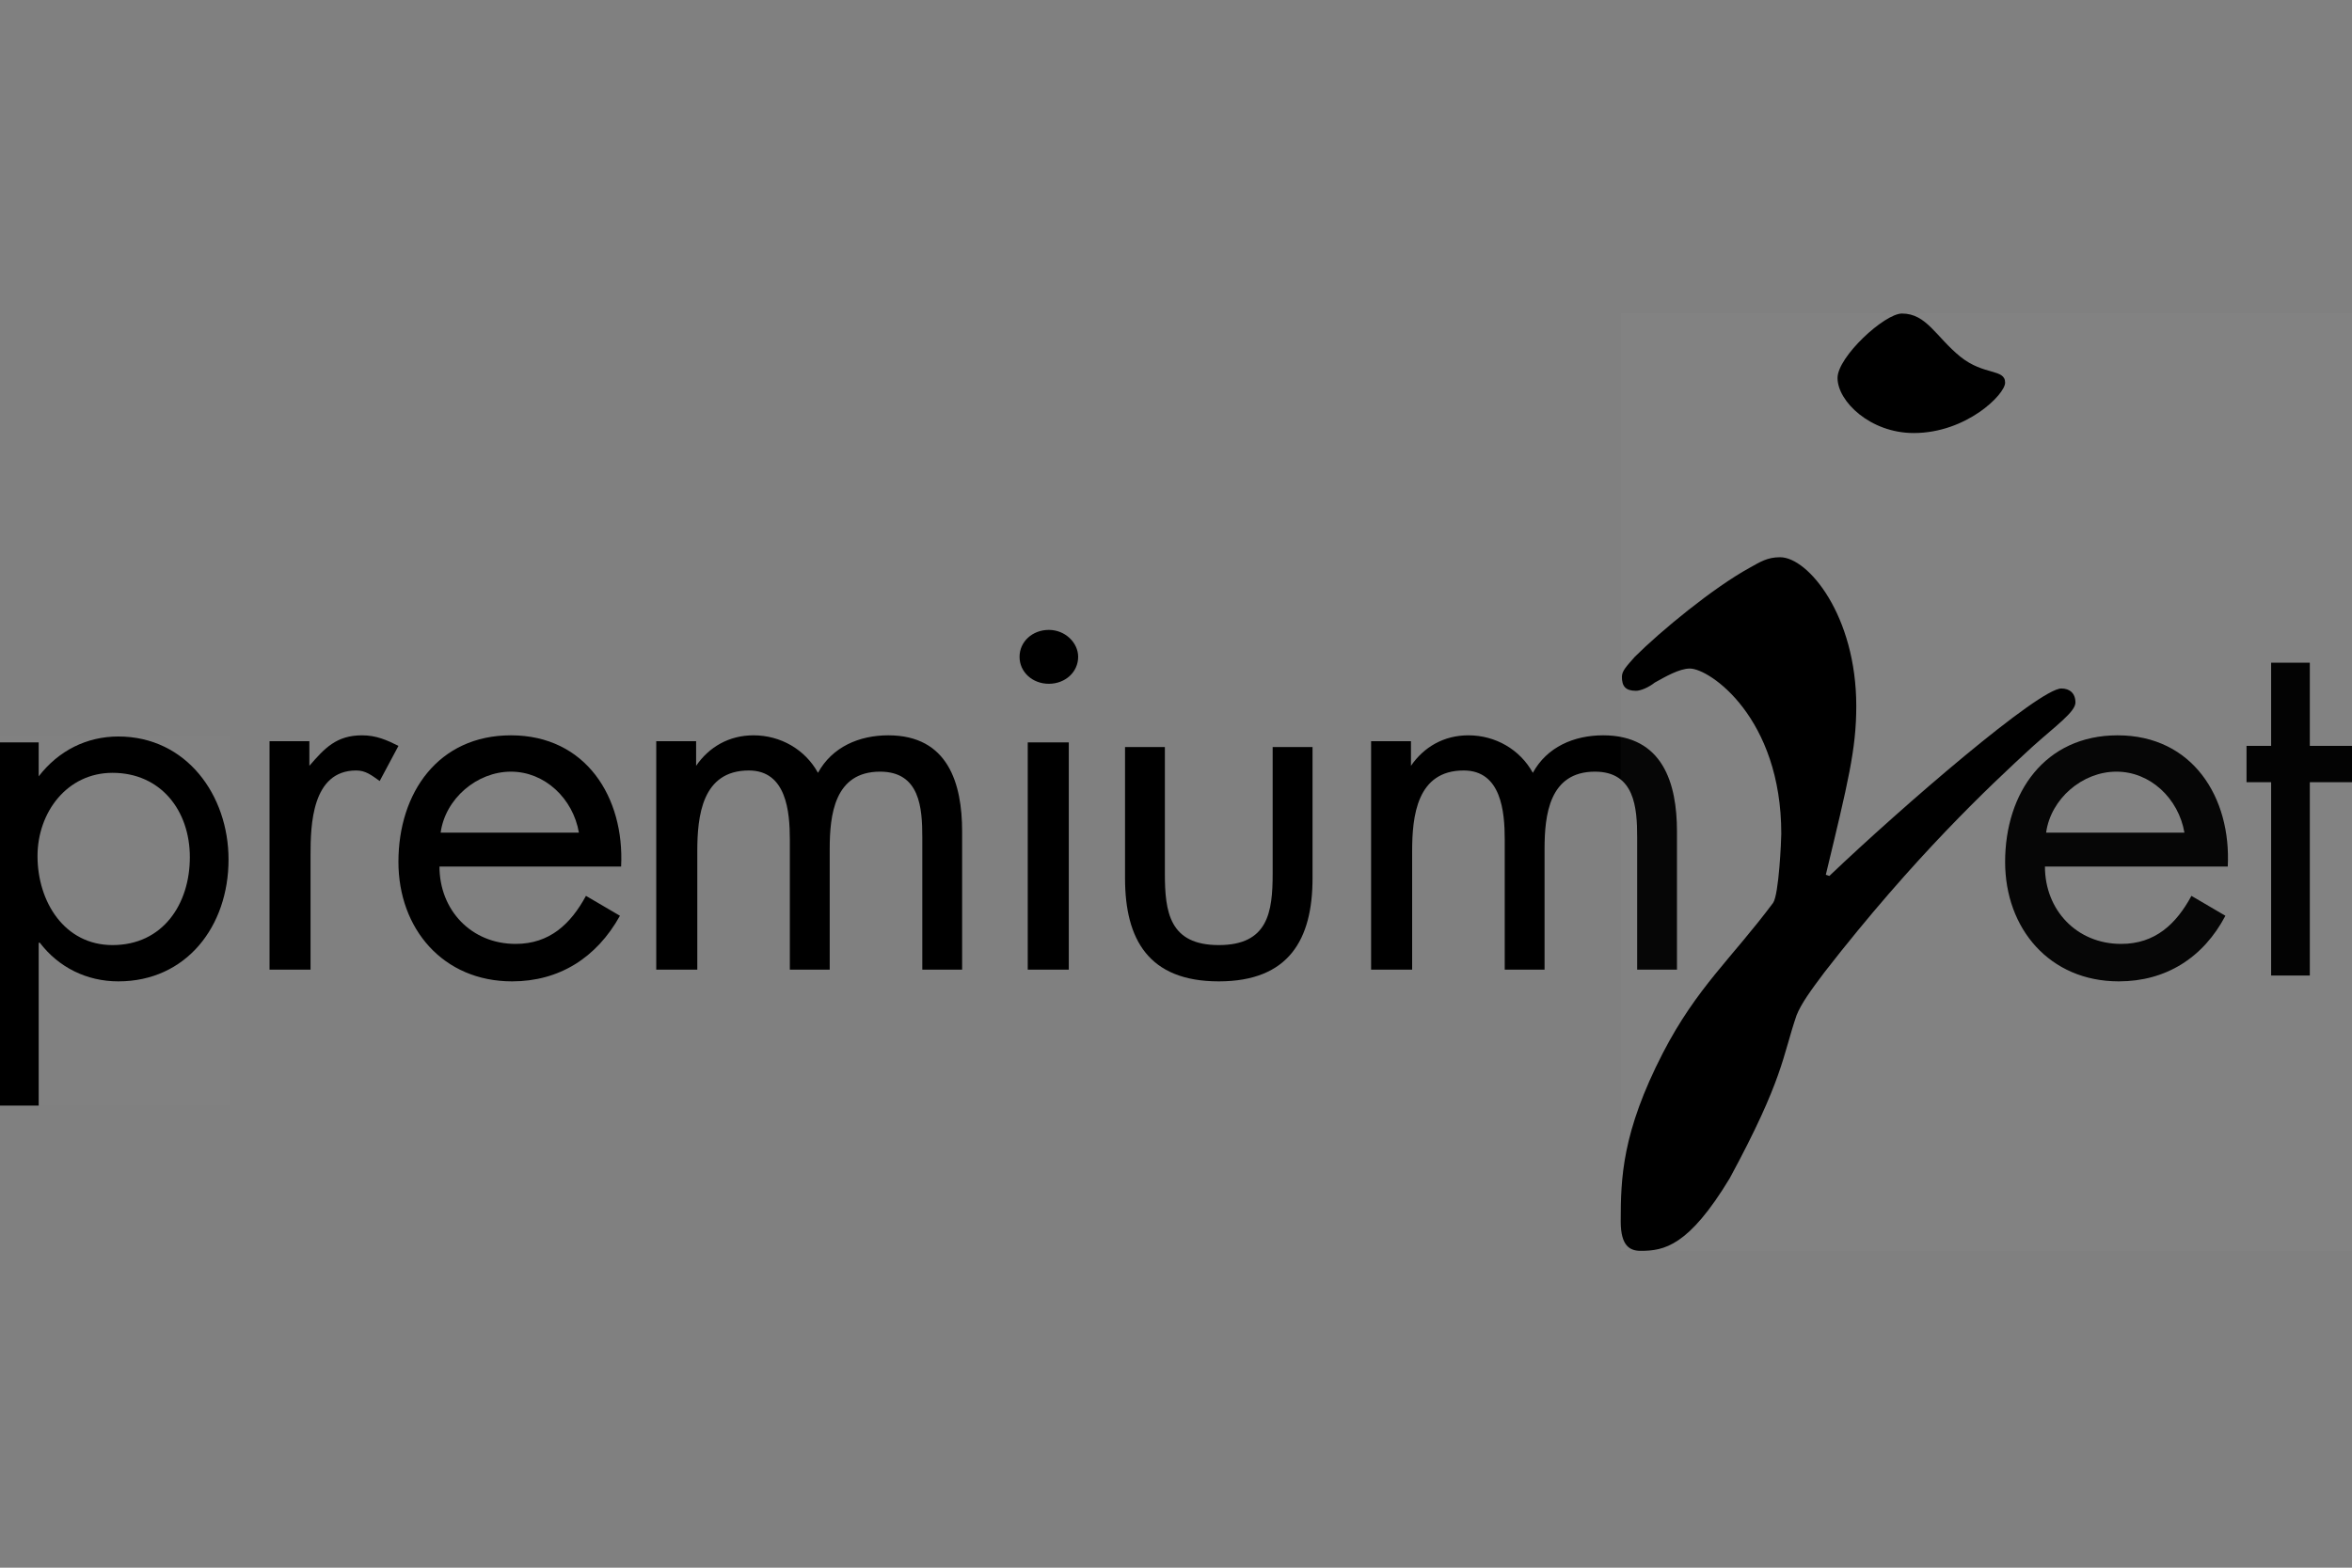
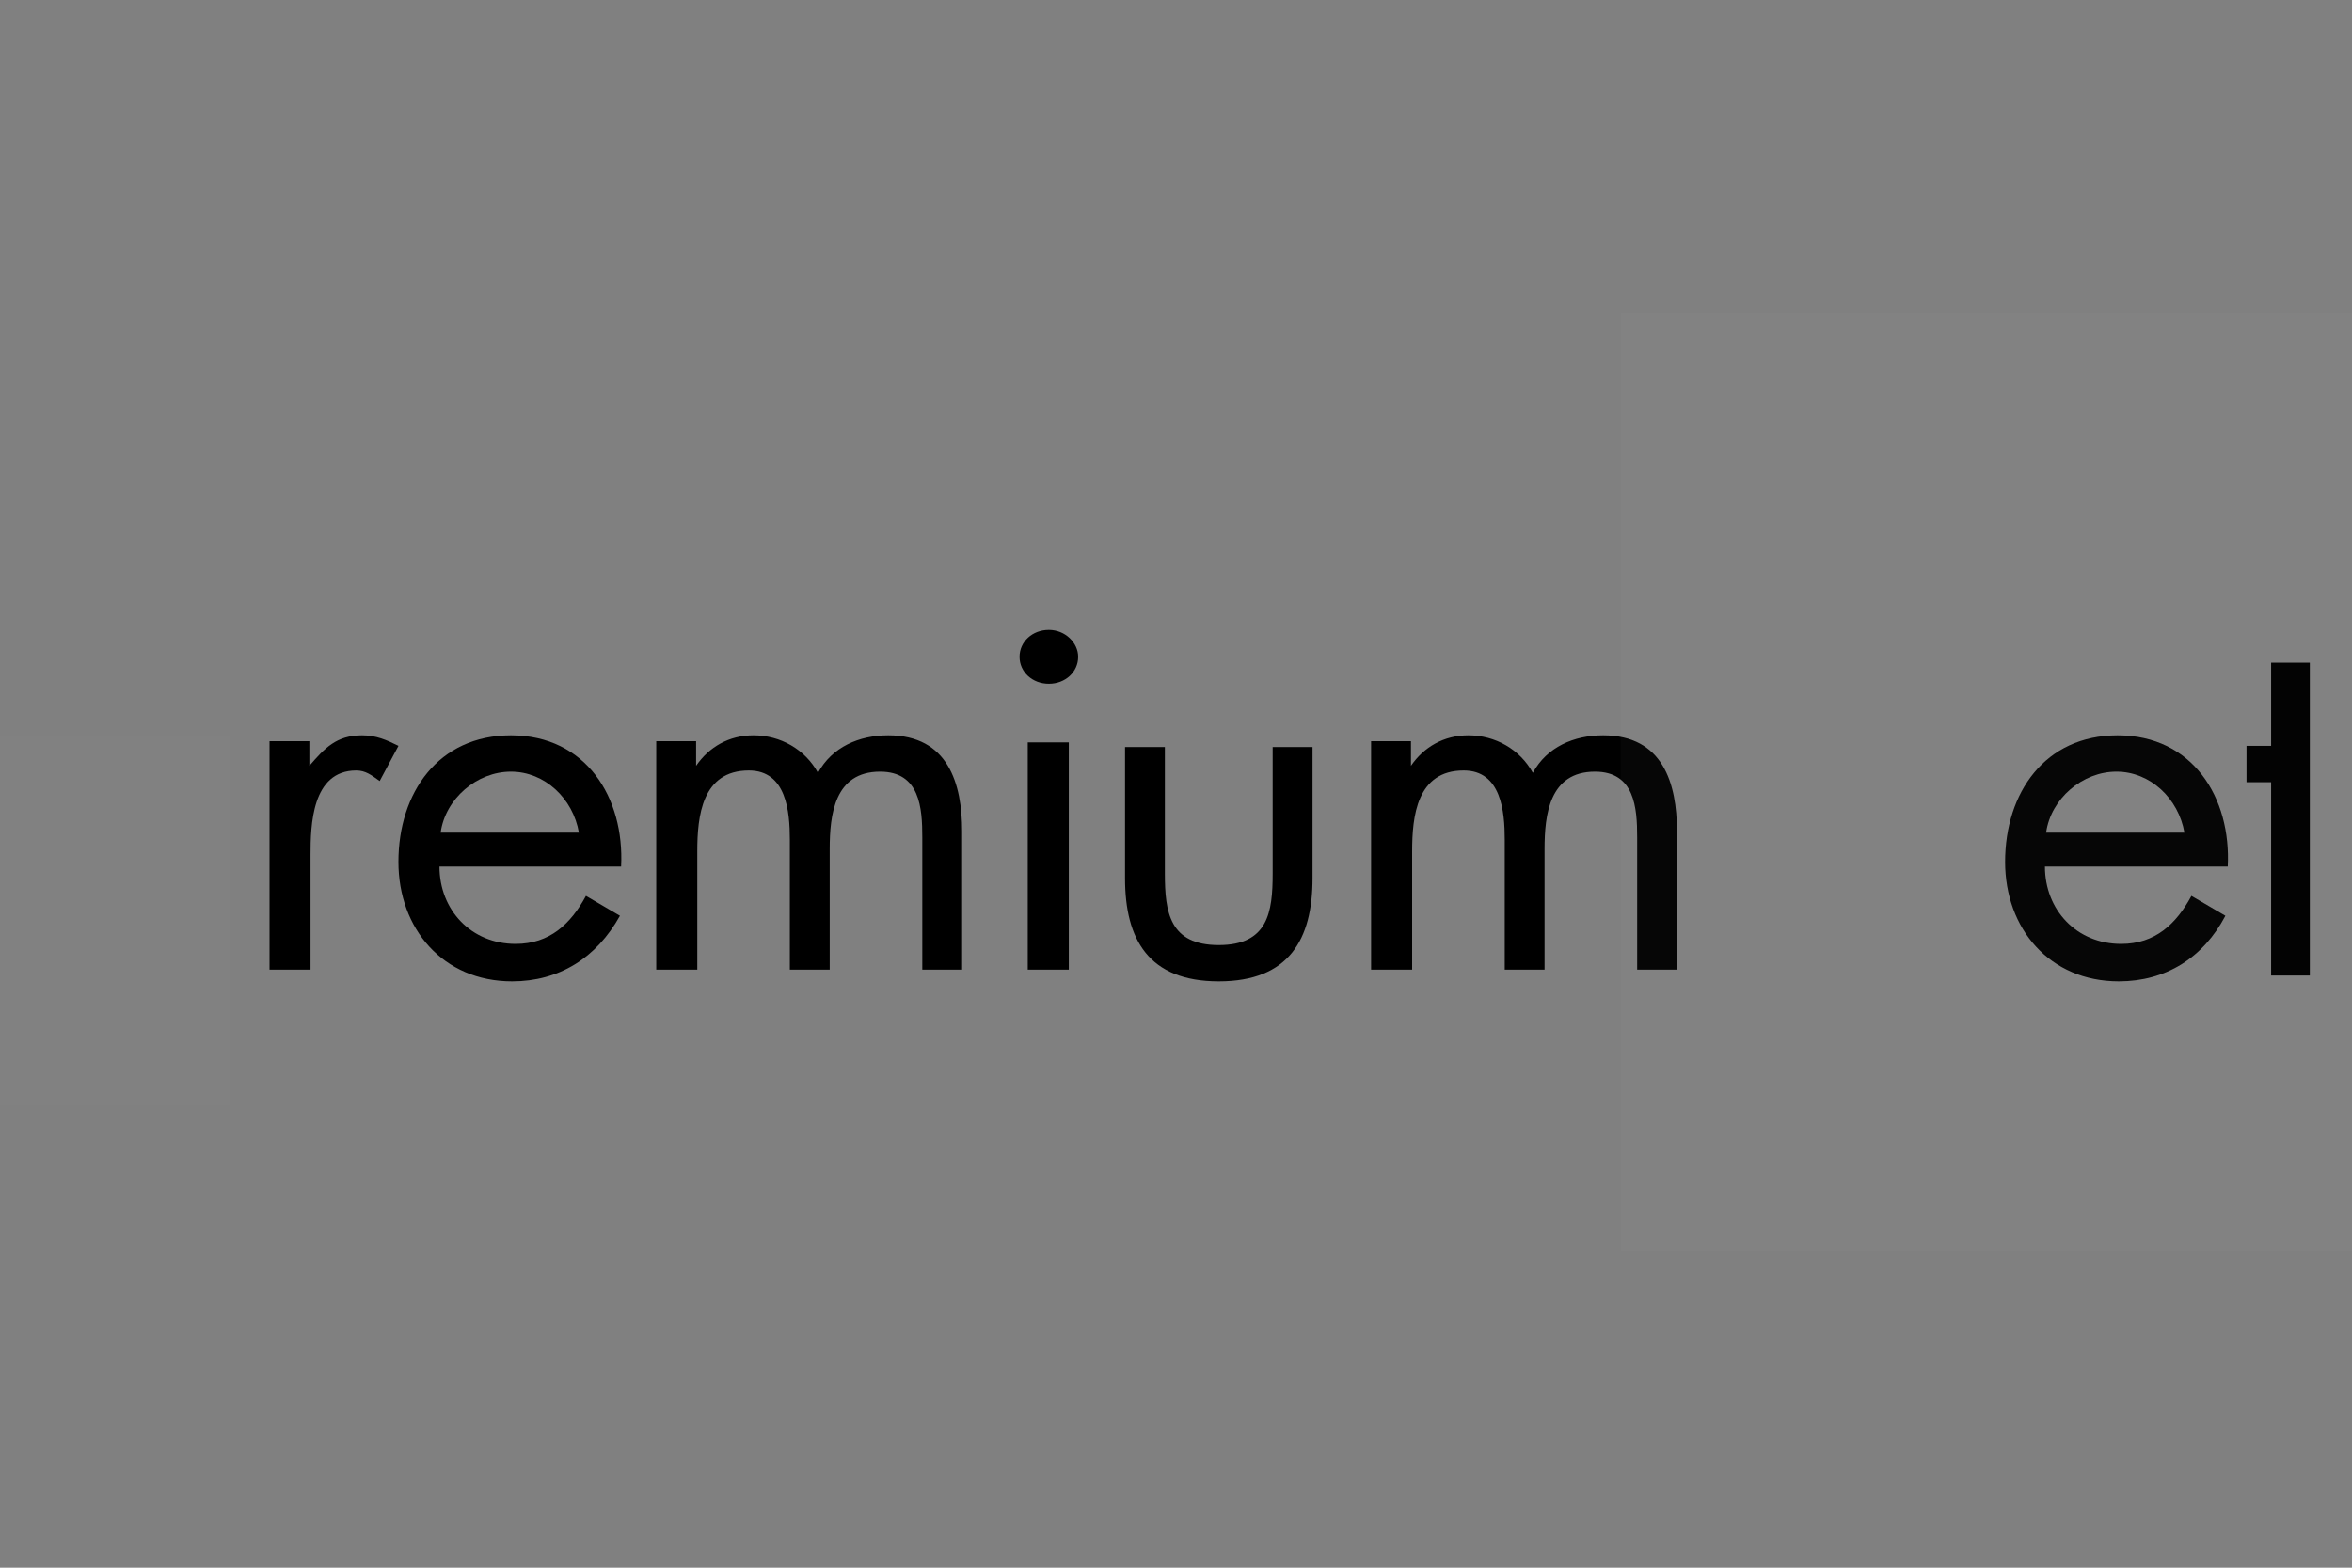
<svg xmlns="http://www.w3.org/2000/svg" width="60" height="40" viewBox="0 0 60 40" fill="none">
  <rect x="0" y="0" width="60" height="40" fill="#808080" stroke="none" />
  <g opacity="0.232">
    <g opacity="0.232">
      <path opacity="0.232" d="M0 18.792V28.209H5.859V18.792H0Z" fill="white" />
    </g>
  </g>
-   <path d="M0.957 21.842C0.957 23.008 1.644 24.114 2.87 24.114C4.155 24.114 4.843 23.067 4.843 21.872C4.843 20.676 4.096 19.719 2.87 19.719C1.704 19.719 0.957 20.735 0.957 21.842ZM0.987 19.809C1.495 19.151 2.212 18.792 3.019 18.792C4.753 18.792 5.83 20.287 5.83 21.931C5.83 23.635 4.753 25.04 3.019 25.04C2.212 25.04 1.495 24.682 1.016 24.054H0.987V28.209H0V18.942H0.987V19.809Z" fill="black" />
  <path d="M7.892 19.54C8.281 19.091 8.58 18.762 9.238 18.762C9.596 18.762 9.866 18.882 10.165 19.031L9.686 19.928C9.477 19.779 9.327 19.659 9.088 19.659C7.952 19.659 7.922 21.064 7.922 21.812V24.741H6.876V18.912H7.892V19.54Z" fill="black" />
  <path d="M14.768 21.244C14.619 20.377 13.901 19.689 13.034 19.689C12.167 19.689 11.36 20.377 11.241 21.244H14.768ZM11.211 22.111C11.211 23.217 12.018 24.084 13.154 24.084C14.021 24.084 14.559 23.576 14.948 22.858L15.815 23.366C15.217 24.442 14.26 25.04 13.064 25.04C11.3 25.04 10.164 23.695 10.164 21.991C10.164 20.227 11.181 18.762 13.034 18.762C14.948 18.762 15.934 20.347 15.845 22.111H11.211Z" fill="black" />
  <path d="M17.758 19.54C18.087 19.061 18.595 18.762 19.223 18.762C19.91 18.762 20.538 19.121 20.867 19.719C21.226 19.061 21.913 18.762 22.661 18.762C24.185 18.762 24.544 19.988 24.544 21.214V24.741H23.528V21.363C23.528 20.616 23.468 19.689 22.451 19.689C21.285 19.689 21.166 20.795 21.166 21.662V24.741H20.149V21.423C20.149 20.706 20.06 19.659 19.103 19.659C17.907 19.659 17.788 20.825 17.788 21.722V24.741H16.741V18.912H17.758V19.54Z" fill="black" />
  <path d="M26.218 24.741H27.265V18.942H26.218V24.741ZM27.504 16.759C27.504 17.148 27.175 17.447 26.756 17.447C26.338 17.447 26.009 17.148 26.009 16.759C26.009 16.371 26.338 16.072 26.756 16.072C27.175 16.072 27.504 16.401 27.504 16.759Z" fill="black" />
  <path d="M29.716 22.29C29.716 23.276 29.836 24.114 31.091 24.114C32.347 24.114 32.466 23.276 32.466 22.29V19.061H33.483V22.41C33.483 23.964 32.885 25.04 31.091 25.04C29.297 25.04 28.7 23.964 28.7 22.41V19.061H29.716V22.29Z" fill="black" />
  <path d="M35.994 19.54C36.323 19.061 36.831 18.762 37.459 18.762C38.146 18.762 38.774 19.121 39.103 19.719C39.462 19.061 40.149 18.762 40.897 18.762C42.422 18.762 42.78 19.988 42.78 21.214V24.741H41.764V21.363C41.764 20.616 41.704 19.689 40.688 19.689C39.522 19.689 39.402 20.795 39.402 21.662V24.741H38.386V21.423C38.386 20.706 38.296 19.659 37.339 19.659C36.144 19.659 36.024 20.825 36.024 21.722V24.741H34.977V18.912H35.994V19.54Z" fill="black" />
  <path d="M55.725 21.244C55.575 20.377 54.858 19.689 53.991 19.689C53.124 19.689 52.317 20.377 52.197 21.244H55.725ZM52.167 22.111C52.167 23.217 52.975 24.084 54.111 24.084C54.978 24.084 55.516 23.576 55.904 22.858L56.771 23.366C56.203 24.442 55.247 25.04 54.051 25.04C52.287 25.04 51.151 23.695 51.151 21.991C51.151 20.227 52.167 18.762 54.021 18.762C55.934 18.762 56.921 20.347 56.831 22.111H52.167V22.111Z" fill="black" />
  <g opacity="0.232">
    <g opacity="0.232">
      <path opacity="0.232" d="M60 19.958V31.916H41.345V8H60V19.958Z" fill="white" />
    </g>
  </g>
-   <path d="M58.924 24.891H57.937V19.958H57.309V19.031H57.937V16.909H58.924V19.031H60V19.958H58.924V24.891Z" fill="black" />
+   <path d="M58.924 24.891H57.937V19.958H57.309V19.031H57.937V16.909H58.924V19.031V19.958H58.924V24.891Z" fill="black" />
  <g opacity="0.232">
    <g opacity="0.232">
      <path opacity="0.232" d="M60 19.958V31.916H41.345V8H60V19.958Z" fill="white" />
    </g>
  </g>
-   <path d="M50.015 9.106C50.613 9.584 51.151 9.405 51.151 9.764C51.151 10.063 50.164 11.049 48.819 11.049C47.713 11.049 46.876 10.242 46.876 9.644C46.876 9.106 48.072 8 48.52 8C49.148 8 49.387 8.598 50.015 9.106ZM41.345 31.169C41.345 30.063 41.375 28.897 42.422 26.864C43.288 25.19 44.185 24.442 45.232 23.037C45.381 22.828 45.441 21.423 45.441 21.273C45.441 18.314 43.617 17.058 43.109 17.058C42.84 17.058 42.481 17.268 42.212 17.417C42.063 17.537 41.854 17.626 41.734 17.626C41.465 17.626 41.375 17.507 41.375 17.268C41.375 17.118 41.495 16.998 41.704 16.759C42.362 16.102 43.707 14.995 44.634 14.487C44.903 14.338 45.082 14.218 45.411 14.218C46.129 14.218 47.354 15.713 47.354 18.015C47.354 19.121 47.145 19.958 46.577 22.32L46.667 22.35C48.55 20.556 52.018 17.567 52.586 17.567C52.795 17.567 52.945 17.686 52.945 17.925C52.945 18.164 52.437 18.523 51.839 19.061C50.733 20.078 48.849 21.842 46.547 24.801C46.188 25.279 45.949 25.608 45.83 25.907C45.471 26.954 45.501 27.522 44.126 30.063C43.079 31.797 42.452 31.916 41.854 31.916C41.584 31.916 41.345 31.797 41.345 31.169Z" fill="black" />
</svg>